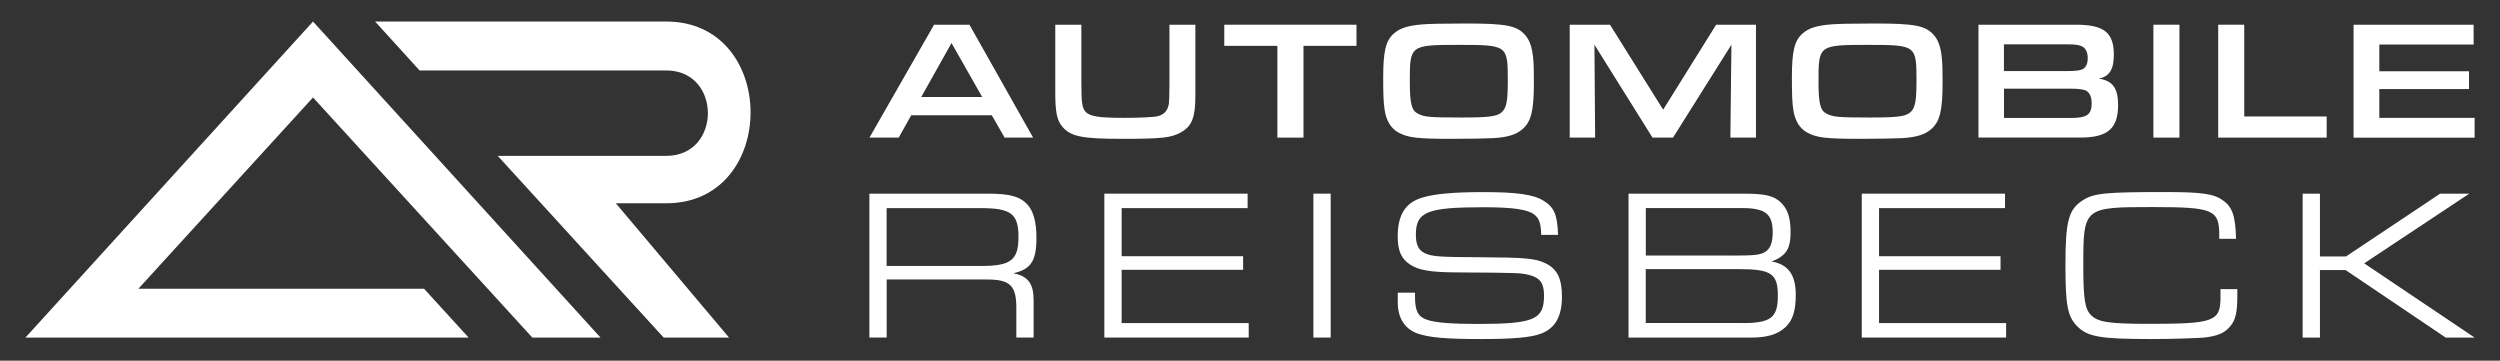
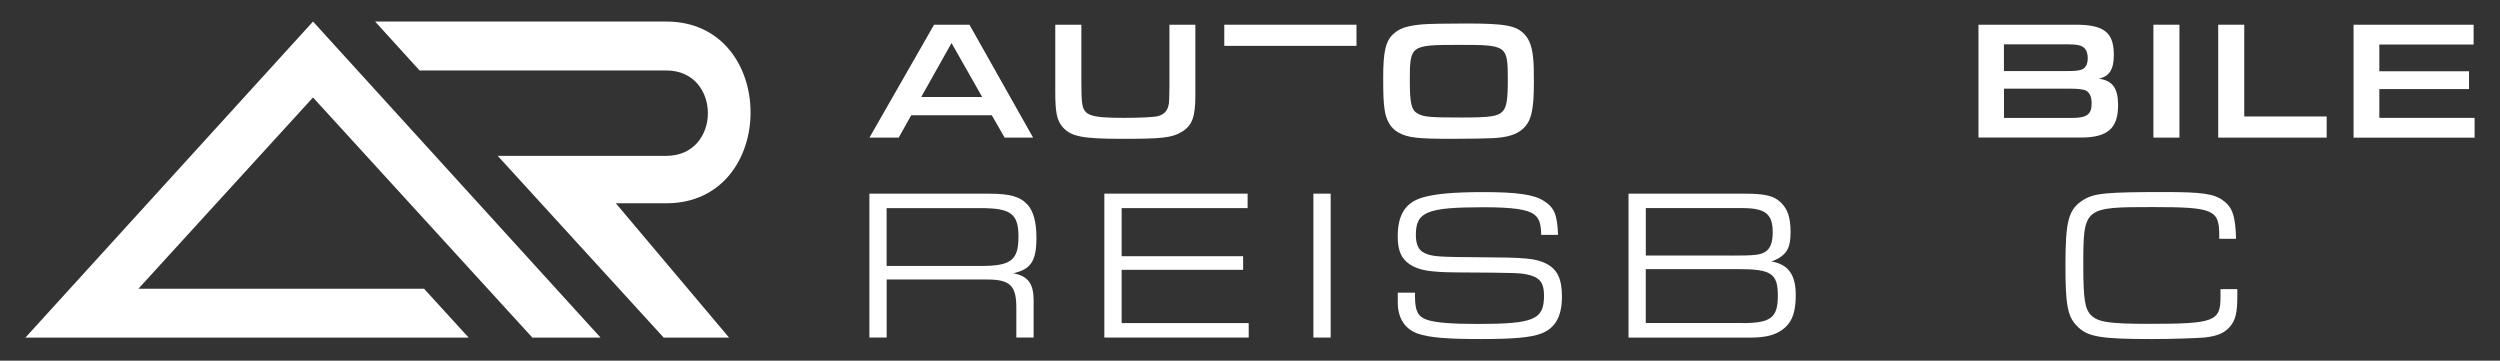
<svg xmlns="http://www.w3.org/2000/svg" id="Ebene_1" version="1.1" viewBox="0 0 434.01 62.61">
  <rect x="0" y="0" width="434.01" height="62.61" fill="#333333" stroke="none" />
  <defs>
    <style> .st0 { fill: #fff; } </style>
  </defs>
  <polygon class="st0" points="81.36 58.61 4.41 58.61 54.34 3.74 104.26 58.61 92.42 58.61 54.34 16.92 24.02 50.13 73.62 50.13 81.36 58.61" />
  <path class="st0" d="M65.12,3.74h50.55c19.51,0,19.51,31.55,0,31.55h-8.76l19.66,23.32h-11.35l-28.81-31.55h29.26c9.63,0,9.63-14.83,0-14.83h-42.83l-7.72-8.49Z" />
  <g>
    <path class="st0" d="M158.19,20.01l-2.17,3.88h-5.08l11.22-19.6h6.14l11.05,19.6h-4.94l-2.23-3.88h-13.99ZM165.19,7.47l-5.26,9.37h10.58l-5.32-9.37Z" />
    <path class="st0" d="M207.52,4.29v12.34c0,3.73-.59,5.26-2.47,6.32-1.67.97-3.35,1.15-10.28,1.15s-8.84-.41-10.28-2.03c-1-1.15-1.29-2.5-1.29-6.11V4.29h4.53v10.26q0,2.62.15,3.44c.32,2.09,1.47,2.47,7.35,2.47,2.64,0,5.08-.12,5.76-.29,1.15-.29,1.76-1,1.94-2.23q.06-.35.09-3.09V4.29h4.53Z" />
-     <path class="st0" d="M221.77,7.96h-9.23v-3.67h22.95v3.67h-9.2v15.93h-4.53V7.96Z" />
+     <path class="st0" d="M221.77,7.96h-9.23v-3.67h22.95v3.67h-9.2h-4.53V7.96Z" />
    <path class="st0" d="M264.73,6.03c.82.91,1.26,2.17,1.44,4.14.09.91.12,1.97.12,4.14,0,4.91-.47,6.79-1.97,8.11-1.09.94-2.56,1.41-5.02,1.56-.94.06-4.5.12-7.23.12-5.99,0-7.61-.18-9.29-1.09-1.29-.71-2.15-2.06-2.41-4-.18-1.29-.24-2.35-.24-5.55,0-4.58.44-6.41,1.85-7.64,1.06-.94,2.44-1.38,4.97-1.59,1-.09,3.94-.15,7.52-.15,6.93,0,8.79.35,10.25,1.94ZM244.75,14.11c0,3.82.29,5.05,1.38,5.61,1.09.59,2.03.68,7.64.68,5.05,0,6.32-.21,7.11-1.09.68-.73.88-2,.88-5.32,0-6.14-.06-6.2-8.52-6.2s-8.49.09-8.49,6.32Z" />
-     <path class="st0" d="M272.51,4.29h6.99l9.23,14.75,9.2-14.75h6.91v19.6h-4.44l.18-16.13-10.14,16.13h-3.56l-10.08-16.13.12,16.13h-4.41V4.29Z" />
-     <path class="st0" d="M335.68,6.03c.82.91,1.26,2.17,1.44,4.14.09.91.12,1.97.12,4.14,0,4.91-.47,6.79-1.97,8.11-1.09.94-2.56,1.41-5.02,1.56-.94.06-4.5.12-7.23.12-5.99,0-7.61-.18-9.29-1.09-1.29-.71-2.15-2.06-2.41-4-.18-1.29-.24-2.35-.24-5.55,0-4.58.44-6.41,1.85-7.64,1.06-.94,2.44-1.38,4.97-1.59,1-.09,3.94-.15,7.52-.15,6.93,0,8.79.35,10.25,1.94ZM315.7,14.11c0,3.82.29,5.05,1.38,5.61,1.09.59,2.03.68,7.64.68,5.05,0,6.32-.21,7.11-1.09.68-.73.88-2,.88-5.32,0-6.14-.06-6.2-8.52-6.2s-8.49.09-8.49,6.32Z" />
    <path class="st0" d="M343.46,4.29h16.9c4.91,0,6.61,1.35,6.61,5.23,0,2.53-.76,3.73-2.61,4.14,2.38.32,3.35,1.65,3.35,4.58,0,4.06-1.82,5.64-6.49,5.64h-17.75V4.29ZM358.59,12.34c1.82,0,2.5-.09,3-.35.56-.32.85-.97.85-1.88,0-1-.32-1.7-.94-2.03-.44-.26-1.15-.38-2.47-.38h-11.14v4.64h10.7ZM359.56,20.48c2.73,0,3.56-.59,3.56-2.56,0-1.03-.32-1.79-.91-2.15-.47-.26-1.32-.38-2.94-.38h-11.37v5.08h11.67Z" />
    <path class="st0" d="M373.84,4.29h4.52v19.6h-4.52V4.29Z" />
    <path class="st0" d="M385.09,4.29h4.52v15.93h14.31v3.67h-18.83V4.29Z" />
    <path class="st0" d="M408.6,4.29h20.83v3.44h-16.37v4.64h15.57v3.09h-15.57v5h16.54v3.44h-21.01V4.29Z" />
  </g>
  <g>
    <path class="st0" d="M150.94,33.62h20.6c3.78,0,5.54.49,6.85,1.91,1.01,1.12,1.54,3.03,1.54,5.73,0,4.05-.94,5.47-4.01,6.18,2.55.49,3.52,1.8,3.52,4.68v6.48h-3v-4.76c.07-4.31-1.01-5.36-5.36-5.32h-17.15v10.08h-3v-24.98ZM170.37,46.17c5.13,0,6.44-1.01,6.44-5.06s-1.35-4.98-6.63-4.98h-16.26v10.04h16.44Z" />
    <path class="st0" d="M191.72,33.62h24.87v2.51h-21.87v8.35h21.09v2.36h-21.09v9.25h22.06v2.51h-25.06v-24.98Z" />
    <path class="st0" d="M228.01,33.62h3v24.98h-3v-24.98Z" />
    <path class="st0" d="M245.65,50.81v.67c0,2.51.52,3.52,2.13,4.05,1.46.49,4.23.71,8.73.71,9.78,0,11.54-.75,11.54-4.91,0-2.1-.64-3.03-2.32-3.52-1.65-.45-1.8-.45-12.96-.52-4.53-.04-6.48-.37-8.02-1.39-1.5-1.01-2.1-2.4-2.1-4.87,0-3.75,1.35-5.88,4.31-6.74,2.13-.64,5.43-.94,10.56-.94,5.77,0,8.73.41,10.45,1.5,1.84,1.12,2.4,2.43,2.51,5.92h-2.92c-.04-1.99-.37-2.88-1.2-3.52-1.16-.9-3.75-1.27-8.8-1.27-9.85,0-11.76.79-11.76,4.79,0,1.72.49,2.7,1.54,3.18,1.31.6,2.43.67,9.51.71,7.94.04,9.66.19,11.46,1.05,2.02.97,2.85,2.66,2.85,5.77,0,3.45-1.16,5.51-3.63,6.44-1.84.67-4.68.94-10.45.94-6.07,0-8.91-.26-10.94-.94-2.25-.79-3.48-2.7-3.48-5.39v-1.72h3Z" />
    <path class="st0" d="M282.72,33.62h20c3.67,0,5.13.34,6.37,1.46,1.24,1.16,1.76,2.66,1.76,5.21s-.56,3.67-2.13,4.57c-.56.3-.82.41-1.2.52,2.92.52,4.23,2.29,4.23,5.81,0,2.77-.52,4.42-1.8,5.62-1.39,1.27-3.15,1.8-6.11,1.8h-21.12v-24.98ZM300.63,44.37c4.01,0,4.94-.11,5.81-.64.9-.56,1.31-1.65,1.31-3.41,0-3.18-1.27-4.2-5.36-4.2h-16.67v8.24h14.91ZM302.5,56.09c4.94,0,6.14-.94,6.14-4.76s-1.12-4.61-6.82-4.61h-16.11v9.36h16.78Z" />
-     <path class="st0" d="M323.21,33.62h24.87v2.51h-21.87v8.35h21.09v2.36h-21.09v9.25h22.06v2.51h-25.06v-24.98Z" />
    <path class="st0" d="M388.41,50.21v1.05c0,3-.3,4.31-1.27,5.43-.94,1.12-2.17,1.65-4.46,1.91-1.42.11-5.69.26-9.06.26-9.03,0-11.24-.37-13.07-2.29-1.61-1.65-1.98-3.63-1.98-10.45,0-7.79.52-9.78,3.07-11.39,1.91-1.2,3.97-1.39,14.27-1.39,6.26,0,8.43.3,9.96,1.42,1.69,1.16,2.21,2.73,2.32,6.7h-2.92v-.64c0-4.42-1.05-4.87-11.54-4.87-11.99,0-12.06.04-12.06,10.15,0,5.69.26,7.49,1.31,8.58,1.2,1.24,3.11,1.54,10.11,1.54,11.24,0,12.4-.41,12.4-4.61v-1.42h2.92Z" />
-     <path class="st0" d="M399.75,33.62h3v10.9h4.53l16.33-10.9h5.06l-18.24,12.1,19.18,12.89h-5.02l-17.38-11.72h-4.46v11.72h-3v-24.98Z" />
  </g>
</svg>